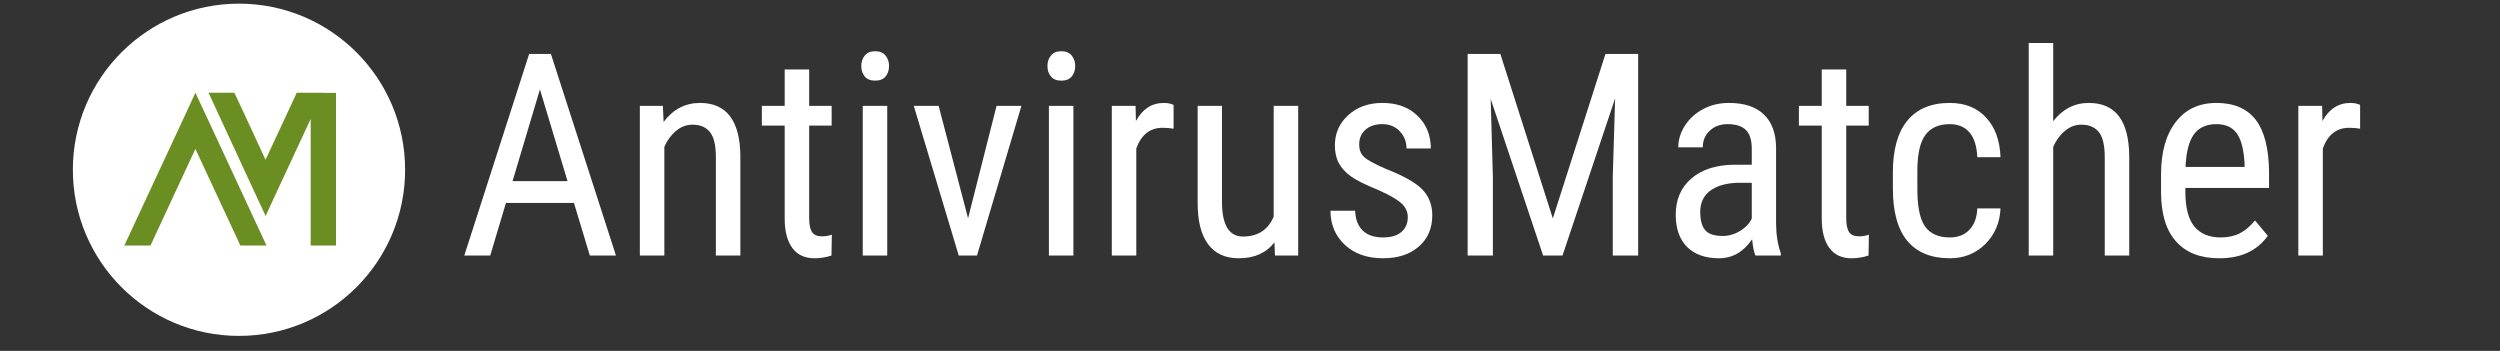
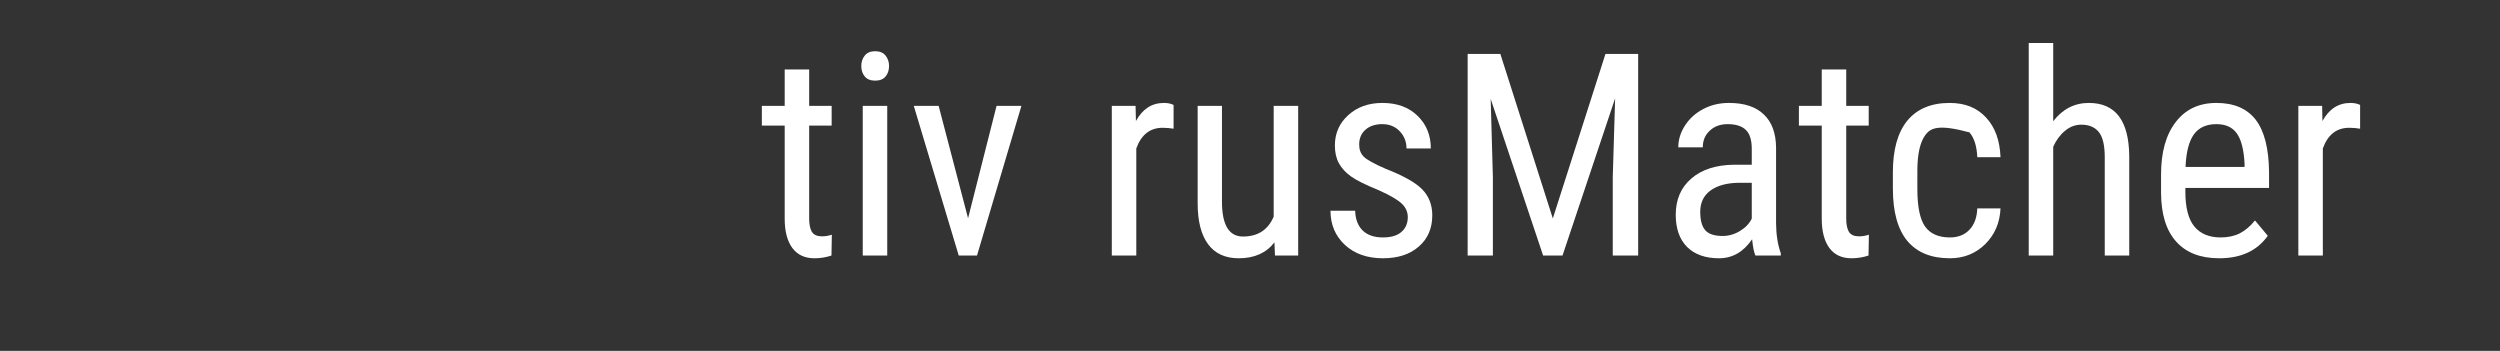
<svg xmlns="http://www.w3.org/2000/svg" width="285" zoomAndPan="magnify" viewBox="0 0 213.75 30" height="40" preserveAspectRatio="xMidYMid meet" version="1.0">
  <rect x="0" y="0" width="213.75" height="30" fill="#333333" stroke="none" />
  <defs>
    <g />
    <clipPath id="aeedcae167">
-       <path d="M 6.23 0.312 L 34.637 0.312 L 34.637 28.719 L 6.23 28.719 Z M 6.23 0.312 " clip-rule="nonzero" />
-     </clipPath>
+       </clipPath>
    <clipPath id="5dc05c0562">
      <path d="M 20.434 0.312 C 12.59 0.312 6.23 6.672 6.23 14.516 C 6.23 22.359 12.59 28.719 20.434 28.719 C 28.277 28.719 34.637 22.359 34.637 14.516 C 34.637 6.672 28.277 0.312 20.434 0.312 Z M 20.434 0.312 " clip-rule="nonzero" />
    </clipPath>
    <clipPath id="404203695e">
-       <path d="M 10.582 7.93 L 28.727 7.93 L 28.727 20.992 L 10.582 20.992 Z M 10.582 7.93 " clip-rule="nonzero" />
-     </clipPath>
+       </clipPath>
  </defs>
  <g clip-path="url(#aeedcae167)">
    <g clip-path="url(#5dc05c0562)">
      <path fill="#ffffff" d="M 6.23 0.312 L 34.637 0.312 L 34.637 28.719 L 6.23 28.719 Z M 6.23 0.312 " fill-opacity="1" fill-rule="nonzero" />
    </g>
  </g>
  <g clip-path="url(#404203695e)">
    <path fill="#6b8e23" d="M 17.832 10.336 L 22.832 21.094 L 20.598 21.094 L 16.707 12.734 L 12.82 21.094 L 10.582 21.094 L 15.594 10.336 L 16.707 7.93 Z M 27.605 7.938 L 27.605 7.93 L 25.371 7.93 L 24.633 9.52 L 22.703 13.66 L 20.789 9.527 L 20.152 8.172 L 20.043 7.938 L 20.043 7.93 L 17.832 7.93 L 21.055 14.902 L 21.59 16.055 L 22.711 18.465 L 23.824 16.055 L 26.562 10.176 L 26.562 21.094 L 28.801 21.094 L 28.801 7.938 Z M 27.605 7.938 " fill-opacity="1" fill-rule="nonzero" />
  </g>
  <g fill="#ffffff" fill-opacity="1">
    <g transform="translate(39.181, 21.848)">
      <g>
-         <path d="M 9.891 -4.5 L 4.078 -4.5 L 2.734 0 L 0.516 0 L 6.062 -17.234 L 7.922 -17.234 L 13.484 0 L 11.25 0 Z M 4.641 -6.359 L 9.344 -6.359 L 6.984 -14.203 Z M 4.641 -6.359 " />
-       </g>
+         </g>
    </g>
  </g>
  <g fill="#ffffff" fill-opacity="1">
    <g transform="translate(53.145, 21.848)">
      <g>
-         <path d="M 3.531 -12.797 L 3.594 -11.422 C 4.406 -12.504 5.441 -13.047 6.703 -13.047 C 8.973 -13.047 10.125 -11.535 10.156 -8.516 L 10.156 0 L 8.062 0 L 8.062 -8.406 C 8.062 -9.414 7.895 -10.129 7.562 -10.547 C 7.227 -10.973 6.727 -11.188 6.062 -11.188 C 5.539 -11.188 5.07 -11.008 4.656 -10.656 C 4.238 -10.312 3.906 -9.859 3.656 -9.297 L 3.656 0 L 1.562 0 L 1.562 -12.797 Z M 3.531 -12.797 " />
-       </g>
+         </g>
    </g>
  </g>
  <g fill="#ffffff" fill-opacity="1">
    <g transform="translate(64.872, 21.848)">
      <g>
        <path d="M 4.312 -15.906 L 4.312 -12.797 L 6.234 -12.797 L 6.234 -11.109 L 4.312 -11.109 L 4.312 -3.172 C 4.312 -2.66 4.391 -2.273 4.547 -2.016 C 4.711 -1.766 5 -1.641 5.406 -1.641 C 5.688 -1.641 5.969 -1.688 6.25 -1.781 L 6.219 0 C 5.75 0.156 5.266 0.234 4.766 0.234 C 3.941 0.234 3.312 -0.055 2.875 -0.641 C 2.438 -1.234 2.219 -2.07 2.219 -3.156 L 2.219 -11.109 L 0.266 -11.109 L 0.266 -12.797 L 2.219 -12.797 L 2.219 -15.906 Z M 4.312 -15.906 " />
      </g>
    </g>
  </g>
  <g fill="#ffffff" fill-opacity="1">
    <g transform="translate(72.031, 21.848)">
      <g>
        <path d="M 3.828 0 L 1.734 0 L 1.734 -12.797 L 3.828 -12.797 Z M 3.984 -16.203 C 3.984 -15.848 3.883 -15.551 3.688 -15.312 C 3.488 -15.07 3.191 -14.953 2.797 -14.953 C 2.398 -14.953 2.102 -15.07 1.906 -15.312 C 1.707 -15.551 1.609 -15.848 1.609 -16.203 C 1.609 -16.555 1.707 -16.852 1.906 -17.094 C 2.102 -17.344 2.398 -17.469 2.797 -17.469 C 3.191 -17.469 3.488 -17.344 3.688 -17.094 C 3.883 -16.844 3.984 -16.547 3.984 -16.203 Z M 3.984 -16.203 " />
      </g>
    </g>
  </g>
  <g fill="#ffffff" fill-opacity="1">
    <g transform="translate(77.581, 21.848)">
      <g>
        <path d="M 5.188 -3.188 L 7.625 -12.797 L 9.75 -12.797 L 5.953 0 L 4.391 0 L 0.547 -12.797 L 2.672 -12.797 Z M 5.188 -3.188 " />
      </g>
    </g>
  </g>
  <g fill="#ffffff" fill-opacity="1">
    <g transform="translate(87.947, 21.848)">
      <g>
-         <path d="M 3.828 0 L 1.734 0 L 1.734 -12.797 L 3.828 -12.797 Z M 3.984 -16.203 C 3.984 -15.848 3.883 -15.551 3.688 -15.312 C 3.488 -15.07 3.191 -14.953 2.797 -14.953 C 2.398 -14.953 2.102 -15.07 1.906 -15.312 C 1.707 -15.551 1.609 -15.848 1.609 -16.203 C 1.609 -16.555 1.707 -16.852 1.906 -17.094 C 2.102 -17.344 2.398 -17.469 2.797 -17.469 C 3.191 -17.469 3.488 -17.344 3.688 -17.094 C 3.883 -16.844 3.984 -16.547 3.984 -16.203 Z M 3.984 -16.203 " />
-       </g>
+         </g>
    </g>
  </g>
  <g fill="#ffffff" fill-opacity="1">
    <g transform="translate(93.497, 21.848)">
      <g>
        <path d="M 6.844 -10.844 C 6.551 -10.895 6.238 -10.922 5.906 -10.922 C 4.832 -10.922 4.082 -10.332 3.656 -9.156 L 3.656 0 L 1.562 0 L 1.562 -12.797 L 3.594 -12.797 L 3.625 -11.5 C 4.188 -12.531 4.984 -13.047 6.016 -13.047 C 6.348 -13.047 6.625 -12.988 6.844 -12.875 Z M 6.844 -10.844 " />
      </g>
    </g>
  </g>
  <g fill="#ffffff" fill-opacity="1">
    <g transform="translate(100.869, 21.848)">
      <g>
        <path d="M 8.094 -1.125 C 7.395 -0.219 6.379 0.234 5.047 0.234 C 3.891 0.234 3.016 -0.164 2.422 -0.969 C 1.828 -1.77 1.531 -2.938 1.531 -4.469 L 1.531 -12.797 L 3.609 -12.797 L 3.609 -4.609 C 3.609 -2.617 4.207 -1.625 5.406 -1.625 C 6.676 -1.625 7.551 -2.191 8.031 -3.328 L 8.031 -12.797 L 10.125 -12.797 L 10.125 0 L 8.141 0 Z M 8.094 -1.125 " />
      </g>
    </g>
  </g>
  <g fill="#ffffff" fill-opacity="1">
    <g transform="translate(112.585, 21.848)">
      <g>
        <path d="M 7.781 -3.281 C 7.781 -3.727 7.609 -4.113 7.266 -4.438 C 6.93 -4.758 6.281 -5.141 5.312 -5.578 C 4.188 -6.035 3.391 -6.43 2.922 -6.766 C 2.461 -7.098 2.117 -7.473 1.891 -7.891 C 1.66 -8.316 1.547 -8.82 1.547 -9.406 C 1.547 -10.445 1.926 -11.312 2.688 -12 C 3.445 -12.695 4.422 -13.047 5.609 -13.047 C 6.859 -13.047 7.859 -12.68 8.609 -11.953 C 9.367 -11.223 9.75 -10.289 9.75 -9.156 L 7.672 -9.156 C 7.672 -9.727 7.477 -10.219 7.094 -10.625 C 6.707 -11.031 6.211 -11.234 5.609 -11.234 C 4.992 -11.234 4.508 -11.07 4.156 -10.75 C 3.801 -10.438 3.625 -10.016 3.625 -9.484 C 3.625 -9.055 3.754 -8.711 4.016 -8.453 C 4.273 -8.191 4.895 -7.848 5.875 -7.422 C 7.426 -6.816 8.477 -6.223 9.031 -5.641 C 9.594 -5.055 9.875 -4.32 9.875 -3.438 C 9.875 -2.32 9.488 -1.43 8.719 -0.766 C 7.957 -0.098 6.938 0.234 5.656 0.234 C 4.32 0.234 3.238 -0.145 2.406 -0.906 C 1.582 -1.676 1.172 -2.648 1.172 -3.828 L 3.281 -3.828 C 3.301 -3.109 3.516 -2.547 3.922 -2.141 C 4.336 -1.742 4.914 -1.547 5.656 -1.547 C 6.352 -1.547 6.879 -1.703 7.234 -2.016 C 7.598 -2.328 7.781 -2.75 7.781 -3.281 Z M 7.781 -3.281 " />
      </g>
    </g>
  </g>
  <g fill="#ffffff" fill-opacity="1">
    <g transform="translate(123.625, 21.848)">
      <g>
        <path d="M 4.656 -17.234 L 9.141 -3.172 L 13.641 -17.234 L 16.438 -17.234 L 16.438 0 L 14.266 0 L 14.266 -6.703 L 14.469 -13.438 L 9.969 0 L 8.312 0 L 3.828 -13.391 L 4.016 -6.703 L 4.016 0 L 1.859 0 L 1.859 -17.234 Z M 4.656 -17.234 " />
      </g>
    </g>
  </g>
  <g fill="#ffffff" fill-opacity="1">
    <g transform="translate(141.932, 21.848)">
      <g>
        <path d="M 8.156 0 C 8.031 -0.281 7.938 -0.742 7.875 -1.391 C 7.133 -0.305 6.191 0.234 5.047 0.234 C 3.879 0.234 2.969 -0.086 2.312 -0.734 C 1.664 -1.391 1.344 -2.305 1.344 -3.484 C 1.344 -4.785 1.785 -5.816 2.672 -6.578 C 3.555 -7.348 4.77 -7.742 6.312 -7.766 L 7.844 -7.766 L 7.844 -9.125 C 7.844 -9.883 7.672 -10.426 7.328 -10.75 C 6.992 -11.07 6.477 -11.234 5.781 -11.234 C 5.156 -11.234 4.645 -11.047 4.25 -10.672 C 3.852 -10.305 3.656 -9.832 3.656 -9.25 L 1.562 -9.25 C 1.562 -9.906 1.754 -10.531 2.141 -11.125 C 2.523 -11.719 3.047 -12.188 3.703 -12.531 C 4.359 -12.875 5.086 -13.047 5.891 -13.047 C 7.203 -13.047 8.195 -12.719 8.875 -12.062 C 9.562 -11.414 9.91 -10.469 9.922 -9.219 L 9.922 -2.75 C 9.93 -1.77 10.066 -0.914 10.328 -0.188 L 10.328 0 Z M 5.359 -1.672 C 5.867 -1.672 6.359 -1.812 6.828 -2.094 C 7.297 -2.375 7.633 -2.727 7.844 -3.156 L 7.844 -6.219 L 6.656 -6.219 C 5.664 -6.195 4.879 -5.973 4.297 -5.547 C 3.723 -5.117 3.438 -4.516 3.438 -3.734 C 3.438 -3.016 3.582 -2.488 3.875 -2.156 C 4.164 -1.832 4.66 -1.672 5.359 -1.672 Z M 5.359 -1.672 " />
      </g>
    </g>
  </g>
  <g fill="#ffffff" fill-opacity="1">
    <g transform="translate(153.54, 21.848)">
      <g>
        <path d="M 4.312 -15.906 L 4.312 -12.797 L 6.234 -12.797 L 6.234 -11.109 L 4.312 -11.109 L 4.312 -3.172 C 4.312 -2.66 4.391 -2.273 4.547 -2.016 C 4.711 -1.766 5 -1.641 5.406 -1.641 C 5.688 -1.641 5.969 -1.688 6.25 -1.781 L 6.219 0 C 5.75 0.156 5.266 0.234 4.766 0.234 C 3.941 0.234 3.312 -0.055 2.875 -0.641 C 2.438 -1.234 2.219 -2.07 2.219 -3.156 L 2.219 -11.109 L 0.266 -11.109 L 0.266 -12.797 L 2.219 -12.797 L 2.219 -15.906 Z M 4.312 -15.906 " />
      </g>
    </g>
  </g>
  <g fill="#ffffff" fill-opacity="1">
    <g transform="translate(160.7, 21.848)">
      <g>
-         <path d="M 6.016 -1.547 C 6.703 -1.547 7.254 -1.758 7.672 -2.188 C 8.098 -2.625 8.328 -3.238 8.359 -4.031 L 10.344 -4.031 C 10.289 -2.801 9.852 -1.781 9.031 -0.969 C 8.207 -0.164 7.203 0.234 6.016 0.234 C 4.422 0.234 3.207 -0.258 2.375 -1.25 C 1.551 -2.25 1.141 -3.738 1.141 -5.719 L 1.141 -7.125 C 1.141 -9.051 1.551 -10.52 2.375 -11.531 C 3.207 -12.539 4.414 -13.047 6 -13.047 C 7.312 -13.047 8.348 -12.629 9.109 -11.797 C 9.879 -10.973 10.289 -9.844 10.344 -8.406 L 8.359 -8.406 C 8.316 -9.352 8.094 -10.062 7.688 -10.531 C 7.281 -11 6.719 -11.234 6 -11.234 C 5.07 -11.234 4.379 -10.926 3.922 -10.312 C 3.473 -9.707 3.242 -8.707 3.234 -7.312 L 3.234 -5.688 C 3.234 -4.176 3.453 -3.109 3.891 -2.484 C 4.336 -1.859 5.047 -1.547 6.016 -1.547 Z M 6.016 -1.547 " />
+         <path d="M 6.016 -1.547 C 6.703 -1.547 7.254 -1.758 7.672 -2.188 C 8.098 -2.625 8.328 -3.238 8.359 -4.031 L 10.344 -4.031 C 10.289 -2.801 9.852 -1.781 9.031 -0.969 C 8.207 -0.164 7.203 0.234 6.016 0.234 C 4.422 0.234 3.207 -0.258 2.375 -1.25 C 1.551 -2.25 1.141 -3.738 1.141 -5.719 L 1.141 -7.125 C 1.141 -9.051 1.551 -10.52 2.375 -11.531 C 3.207 -12.539 4.414 -13.047 6 -13.047 C 7.312 -13.047 8.348 -12.629 9.109 -11.797 C 9.879 -10.973 10.289 -9.844 10.344 -8.406 L 8.359 -8.406 C 8.316 -9.352 8.094 -10.062 7.688 -10.531 C 5.07 -11.234 4.379 -10.926 3.922 -10.312 C 3.473 -9.707 3.242 -8.707 3.234 -7.312 L 3.234 -5.688 C 3.234 -4.176 3.453 -3.109 3.891 -2.484 C 4.336 -1.859 5.047 -1.547 6.016 -1.547 Z M 6.016 -1.547 " />
      </g>
    </g>
  </g>
  <g fill="#ffffff" fill-opacity="1">
    <g transform="translate(171.894, 21.848)">
      <g>
        <path d="M 3.656 -11.484 C 4.457 -12.523 5.473 -13.047 6.703 -13.047 C 8.973 -13.047 10.125 -11.535 10.156 -8.516 L 10.156 0 L 8.062 0 L 8.062 -8.406 C 8.062 -9.414 7.895 -10.129 7.562 -10.547 C 7.227 -10.973 6.727 -11.188 6.062 -11.188 C 5.539 -11.188 5.07 -11.008 4.656 -10.656 C 4.238 -10.312 3.906 -9.859 3.656 -9.297 L 3.656 0 L 1.562 0 L 1.562 -18.172 L 3.656 -18.172 Z M 3.656 -11.484 " />
      </g>
    </g>
  </g>
  <g fill="#ffffff" fill-opacity="1">
    <g transform="translate(183.598, 21.848)">
      <g>
        <path d="M 6.141 0.234 C 4.547 0.234 3.32 -0.238 2.469 -1.188 C 1.613 -2.133 1.18 -3.531 1.172 -5.375 L 1.172 -6.922 C 1.172 -8.828 1.586 -10.32 2.422 -11.406 C 3.254 -12.5 4.414 -13.047 5.906 -13.047 C 7.406 -13.047 8.523 -12.566 9.266 -11.609 C 10.004 -10.648 10.383 -9.16 10.406 -7.141 L 10.406 -5.781 L 3.25 -5.781 L 3.25 -5.484 C 3.25 -4.109 3.504 -3.109 4.016 -2.484 C 4.535 -1.859 5.285 -1.547 6.266 -1.547 C 6.879 -1.547 7.422 -1.66 7.891 -1.891 C 8.359 -2.129 8.797 -2.5 9.203 -3 L 10.297 -1.688 C 9.391 -0.406 8.004 0.234 6.141 0.234 Z M 5.906 -11.234 C 5.039 -11.234 4.395 -10.938 3.969 -10.344 C 3.551 -9.75 3.316 -8.828 3.266 -7.578 L 8.312 -7.578 L 8.312 -7.859 C 8.25 -9.066 8.023 -9.93 7.641 -10.453 C 7.266 -10.973 6.688 -11.234 5.906 -11.234 Z M 5.906 -11.234 " />
      </g>
    </g>
  </g>
  <g fill="#ffffff" fill-opacity="1">
    <g transform="translate(194.946, 21.848)">
      <g>
        <path d="M 6.844 -10.844 C 6.551 -10.895 6.238 -10.922 5.906 -10.922 C 4.832 -10.922 4.082 -10.332 3.656 -9.156 L 3.656 0 L 1.562 0 L 1.562 -12.797 L 3.594 -12.797 L 3.625 -11.5 C 4.188 -12.531 4.984 -13.047 6.016 -13.047 C 6.348 -13.047 6.625 -12.988 6.844 -12.875 Z M 6.844 -10.844 " />
      </g>
    </g>
  </g>
</svg>